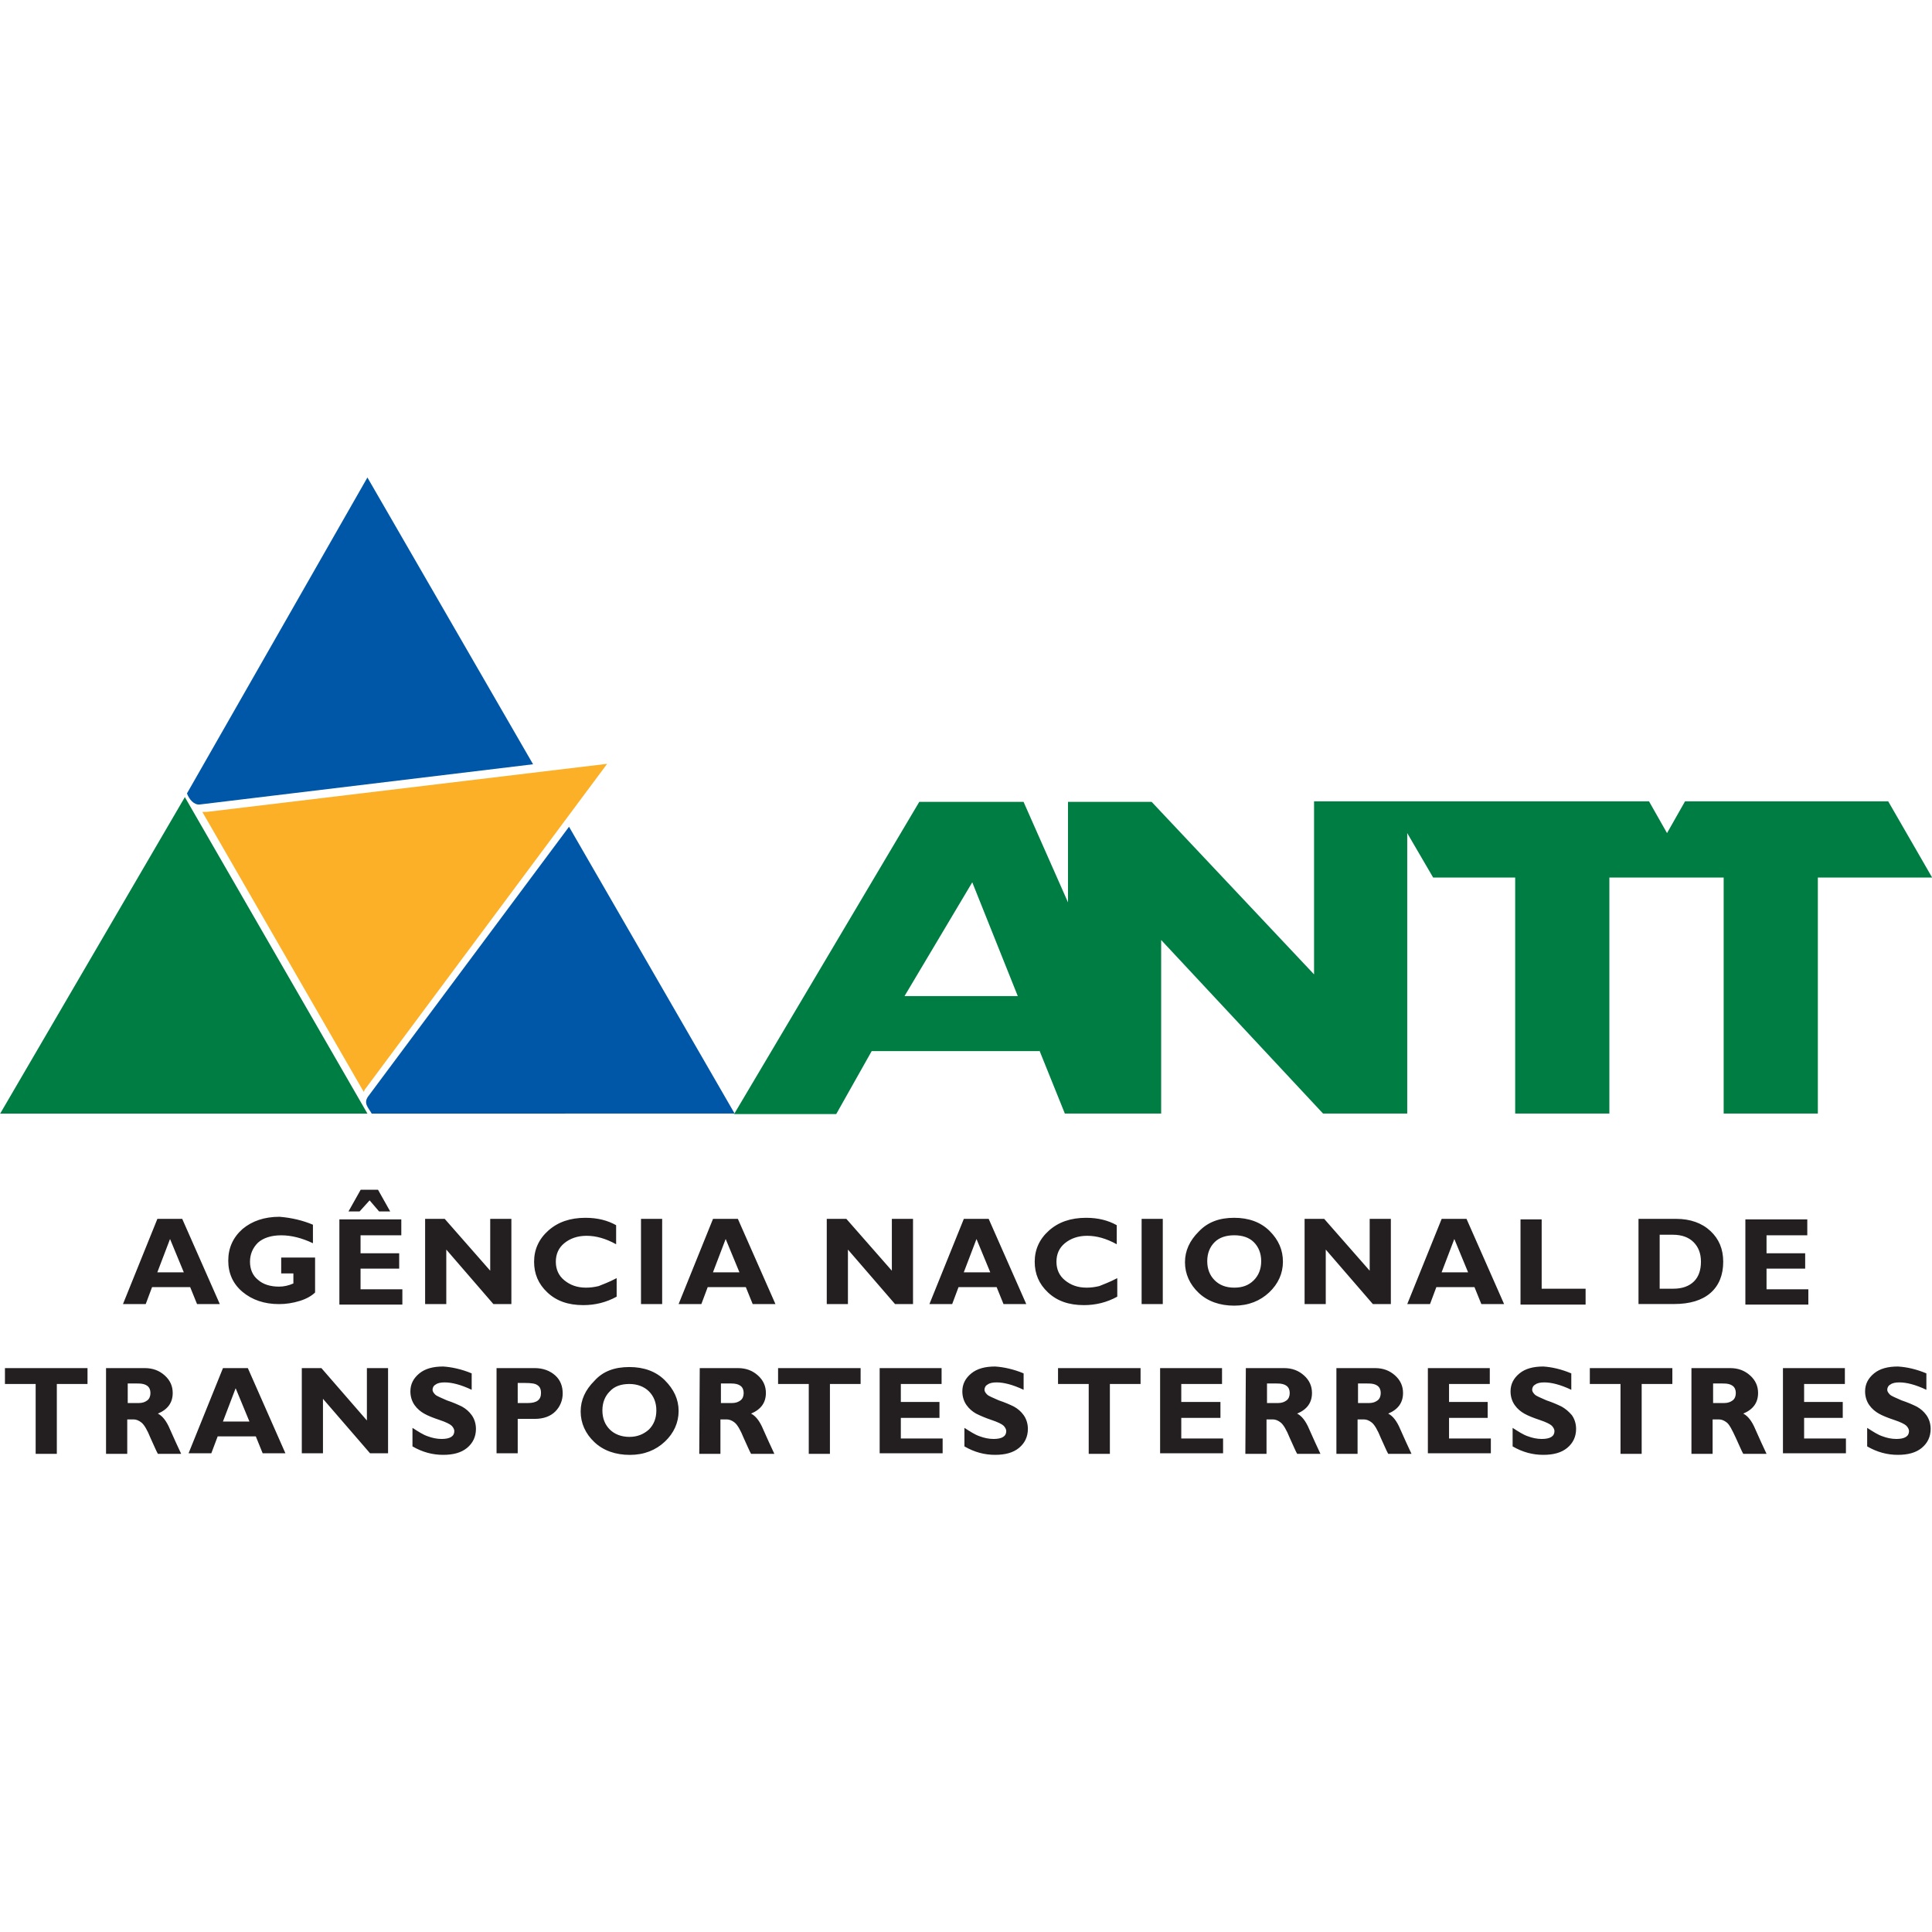
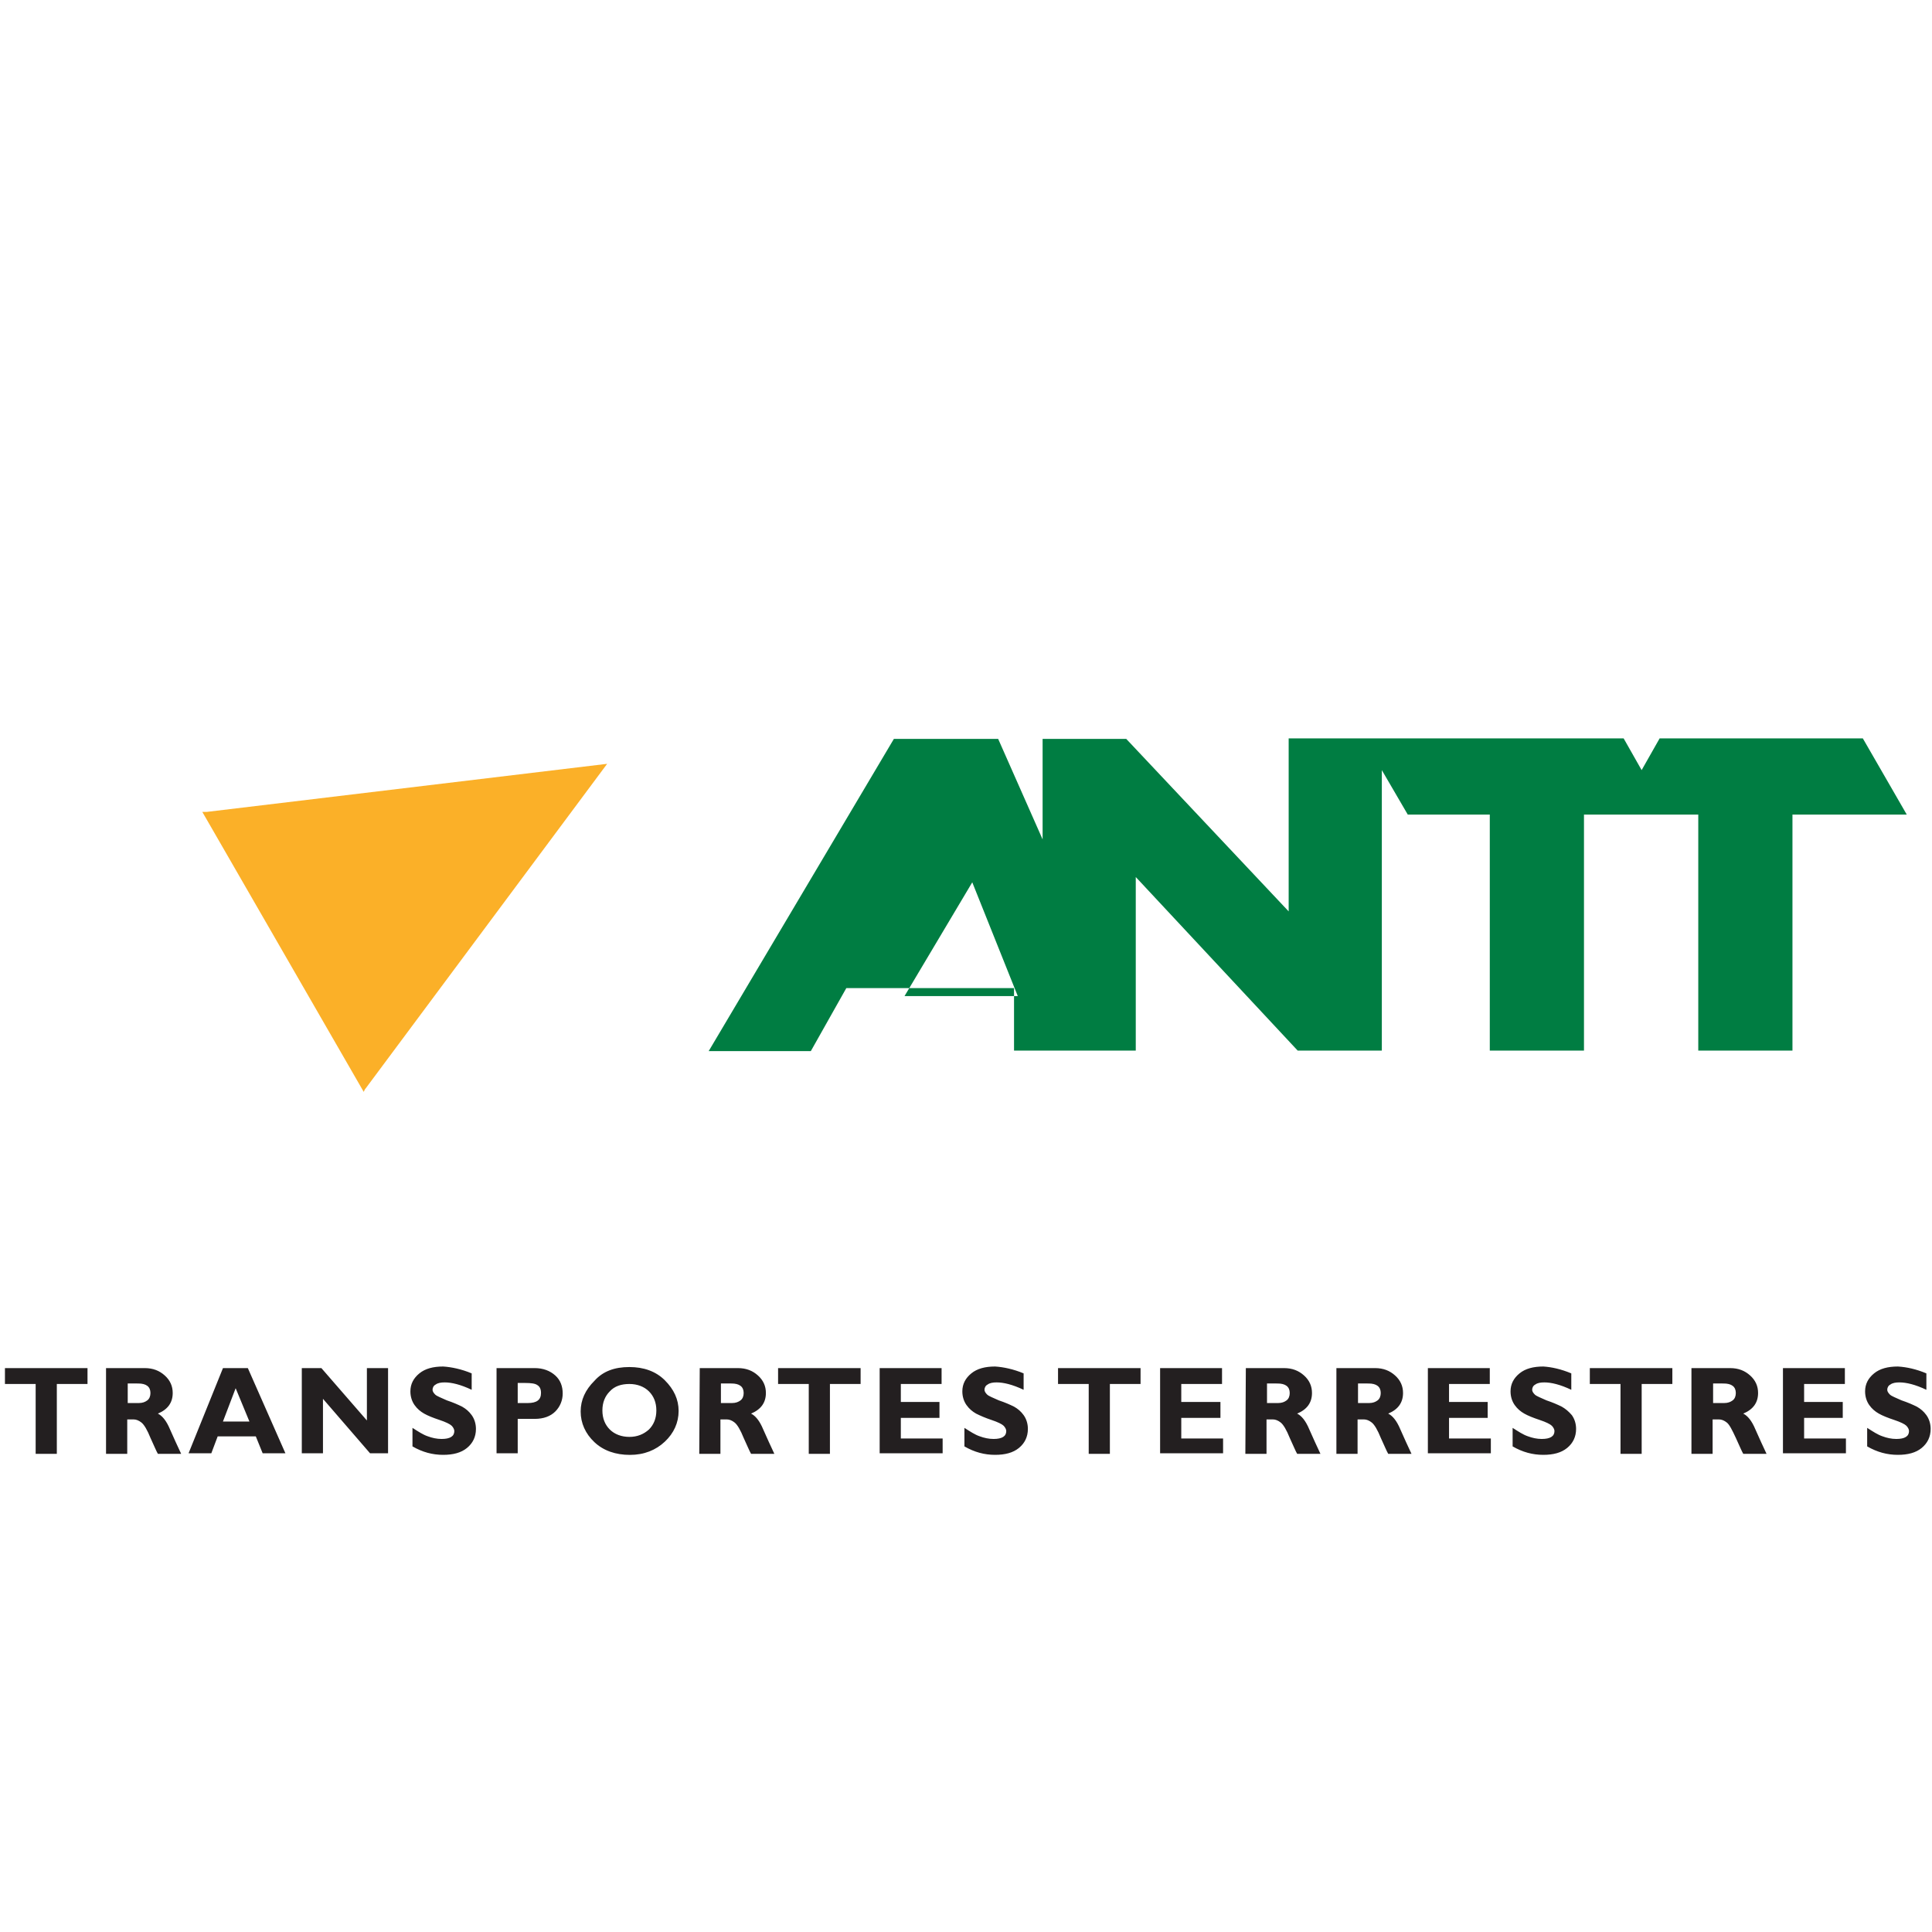
<svg xmlns="http://www.w3.org/2000/svg" version="1.1" id="Layer_1" x="0px" y="0px" viewBox="0 0 512 512" style="enable-background:new 0 0 512 512;" xml:space="preserve">
  <style type="text/css">
	.st0{fill:#231F20;}
	.st1{fill:#007D42;}
	.st2{fill:#FBB028;}
	.st3{fill:#0057A7;}
</style>
  <g id="XMLID_1_">
-     <path id="XMLID_82_" class="st0" d="M479.23,341.52v4.21h-16.69v-22.58h16.41v4.21h-10.8v4.77h10.24v4.07h-10.24v5.47h11.08V341.52   z M439.83,327.22v14.3h3.65c2.38,0,4.21-0.7,5.47-1.96s1.82-3.09,1.82-5.19c0-2.24-0.7-3.93-1.96-5.19   c-1.26-1.26-3.09-1.96-5.47-1.96H439.83L439.83,327.22z M434.22,323.01h9.96c3.79,0,6.87,1.12,9.12,3.23   c2.24,2.1,3.37,4.77,3.37,8.13c0,3.51-1.12,6.31-3.37,8.27c-2.24,1.96-5.47,2.94-9.68,2.94h-9.4V323.01z M420.2,341.52v4.21h-17.25   v-22.58h5.61v18.37H420.2z M389.06,337.18l-3.65-8.83l-3.37,8.83H389.06L389.06,337.18z M388.64,323.01l9.96,22.58h-6.03   l-1.82-4.49h-10.1l-1.68,4.49h-6.03l9.12-22.58H388.64z M368.59,323.01v22.58h-4.77l-12.48-14.44v14.44h-5.61v-22.58h5.19   l12.06,13.74v-13.74H368.59L368.59,323.01z M327.08,341.24c2.1,0,3.79-0.56,5.19-1.96c1.26-1.26,1.96-2.94,1.96-5.05   c0-2.1-0.7-3.79-1.96-5.05c-1.26-1.26-3.09-1.82-5.19-1.82c-2.1,0-3.93,0.56-5.19,1.82c-1.26,1.26-1.96,2.94-1.96,5.05   c0,2.1,0.7,3.79,1.96,5.05S324.84,341.24,327.08,341.24 M327.08,322.73c3.79,0,7.01,1.12,9.4,3.51c2.38,2.38,3.51,5.05,3.51,8.13   c0,3.09-1.26,5.89-3.65,8.13c-2.38,2.24-5.47,3.51-9.26,3.51s-7.01-1.12-9.4-3.37s-3.65-5.05-3.65-8.13s1.26-5.75,3.65-8.13   C320.07,323.85,323.15,322.73,327.08,322.73 M308.15,345.59h-5.61v-22.58h5.61V345.59z M296.09,338.72v4.91   c-2.8,1.54-5.75,2.24-8.83,2.24c-4.07,0-7.15-1.12-9.54-3.37c-2.38-2.24-3.51-4.91-3.51-8.13s1.26-6.03,3.79-8.27   c2.52-2.24,5.75-3.37,9.82-3.37c3.23,0,5.89,0.7,8.13,1.96v5.05c-2.8-1.54-5.33-2.24-7.85-2.24c-2.38,0-4.35,0.7-5.89,1.96   s-2.24,2.94-2.24,4.91s0.7,3.65,2.24,4.91s3.37,1.96,5.75,1.96c1.12,0,2.24-0.14,3.37-0.42   C292.3,340.4,293.98,339.84,296.09,338.72 M262.43,337.18l-3.65-8.83l-3.37,8.83H262.43z M262.01,323.01l9.96,22.58h-6.03   l-1.82-4.49h-10.1l-1.68,4.49h-6.03l9.12-22.58H262.01z M241.96,323.01v22.58h-4.77l-12.48-14.44v14.44h-5.61v-22.58h5.19   l12.06,13.74v-13.74H241.96z M195.96,337.18l-3.65-8.83l-3.37,8.83H195.96z M195.54,323.01l9.96,22.58h-6.03l-1.82-4.49h-10.1   l-1.68,4.49h-6.03l9.12-22.58H195.54z M175.48,345.59h-5.61v-22.58h5.61V345.59z M163.42,338.72v4.91   c-2.8,1.54-5.75,2.24-8.83,2.24c-4.07,0-7.15-1.12-9.54-3.37c-2.38-2.24-3.51-4.91-3.51-8.13s1.26-6.03,3.79-8.27   c2.52-2.24,5.75-3.37,9.82-3.37c3.23,0,5.89,0.7,8.13,1.96v5.05c-2.8-1.54-5.33-2.24-7.85-2.24c-2.38,0-4.35,0.7-5.89,1.96   s-2.24,2.94-2.24,4.91s0.7,3.65,2.24,4.91c1.54,1.26,3.37,1.96,5.75,1.96c1.12,0,2.24-0.14,3.37-0.42   C159.64,340.4,161.32,339.84,163.42,338.72 M135.52,323.01v22.58h-4.77l-12.48-14.44v14.44h-5.61v-22.58h5.19l12.06,13.74v-13.74   H135.52L135.52,323.01z M100.18,315.3l3.23,5.75h-2.94l-2.52-2.94l-2.66,2.94h-2.94l3.23-5.75H100.18z M106.63,341.52v4.21H89.94   v-22.58h16.41v4.21h-10.8v4.77h10.24v4.07H95.55v5.47h11.08V341.52z M82.93,324.56v4.91c-2.94-1.4-5.75-2.1-8.41-2.1   c-2.66,0-4.77,0.7-6.17,1.96c-1.4,1.4-2.1,3.09-2.1,5.05s0.7,3.65,2.1,4.77c1.4,1.26,3.37,1.82,5.61,1.82   c1.26,0,2.52-0.28,3.79-0.84v-2.66h-3.23v-4.21h8.98v9.26c-0.84,0.84-2.24,1.68-4.07,2.24c-1.82,0.56-3.65,0.84-5.47,0.84   c-3.93,0-7.15-1.12-9.68-3.23c-2.52-2.1-3.79-4.91-3.79-8.27c0-3.37,1.26-6.17,3.79-8.41c2.52-2.1,5.75-3.23,9.82-3.23   C77.32,322.73,80.26,323.43,82.93,324.56 M48.71,337.18l-3.65-8.83l-3.37,8.83H48.71z M48.29,323.01l9.96,22.58h-6.03l-1.82-4.49   H40.3l-1.68,4.49h-6.03l9.12-22.58H48.29z" />
    <path id="XMLID_116_" class="st0" d="M510.51,363.96v4.35c-2.94-1.4-5.33-1.96-7.15-1.96c-0.98,0-1.82,0.14-2.38,0.56   c-0.56,0.28-0.84,0.84-0.84,1.4c0,0.42,0.28,0.84,0.7,1.26s1.54,0.84,3.09,1.54c1.68,0.56,2.94,1.12,4.07,1.68   c0.98,0.56,1.82,1.26,2.52,2.24c0.7,0.98,1.12,2.24,1.12,3.65c0,2.1-0.84,3.79-2.38,5.05s-3.65,1.82-6.31,1.82   c-2.8,0-5.47-0.7-8.13-2.24v-4.91c1.54,0.98,2.8,1.82,4.07,2.24c1.12,0.42,2.38,0.7,3.65,0.7c2.24,0,3.37-0.7,3.37-2.1   c0-0.42-0.28-0.98-0.7-1.4s-1.54-0.98-3.23-1.54c-1.68-0.56-3.09-1.12-4.07-1.68c-0.98-0.56-1.82-1.26-2.52-2.24   s-1.12-2.24-1.12-3.65c0-1.96,0.84-3.51,2.38-4.77c1.54-1.26,3.65-1.82,6.31-1.82C505.32,362.28,507.84,362.84,510.51,363.96    M489.19,380.93v4.21H472.5v-22.58h16.41v4.21h-10.8v4.77h10.24v4.21h-10.24v5.47h11.08V380.93z M453.99,366.63v5.19h2.94   c0.98,0,1.68-0.28,2.24-0.7c0.56-0.42,0.84-1.12,0.84-1.96c0-1.68-1.12-2.52-3.23-2.52L453.99,366.63L453.99,366.63z    M448.38,362.56h10.1c2.24,0,3.93,0.7,5.33,1.96c1.4,1.26,2.1,2.8,2.1,4.63c0,2.52-1.26,4.35-3.93,5.47   c1.12,0.56,2.24,1.82,3.23,4.21c0.98,2.24,1.96,4.35,2.94,6.45h-6.17c-0.42-0.7-0.98-2.1-1.96-4.21c-0.98-2.1-1.68-3.51-2.38-4.07   c-0.7-0.56-1.4-0.84-2.1-0.84h-1.68v9.12h-5.61v-22.72H448.38z M443.19,362.56v4.21h-8.13v18.51h-5.61v-18.51h-8.13v-4.21H443.19z    M416.41,363.96v4.35c-2.94-1.4-5.33-1.96-7.15-1.96c-0.98,0-1.82,0.14-2.38,0.56c-0.56,0.28-0.84,0.84-0.84,1.4   c0,0.42,0.28,0.84,0.7,1.26s1.54,0.84,3.09,1.54c1.68,0.56,2.94,1.12,4.07,1.68c0.98,0.56,1.82,1.26,2.66,2.24   c0.7,0.98,1.12,2.24,1.12,3.65c0,2.1-0.84,3.79-2.38,5.05s-3.65,1.82-6.31,1.82c-2.8,0-5.47-0.7-8.13-2.24v-4.91   c1.54,0.98,2.8,1.82,4.07,2.24c1.12,0.42,2.38,0.7,3.65,0.7c2.24,0,3.37-0.7,3.37-2.1c0-0.42-0.28-0.98-0.7-1.4   s-1.54-0.98-3.23-1.54c-1.68-0.56-3.09-1.12-4.07-1.68c-0.98-0.56-1.82-1.26-2.52-2.24s-1.12-2.24-1.12-3.65   c0-1.96,0.84-3.51,2.38-4.77c1.54-1.26,3.65-1.82,6.31-1.82C411.22,362.28,413.74,362.84,416.41,363.96 M395.09,380.93v4.21h-16.69   v-22.58h16.41v4.21h-10.8v4.77h10.24v4.21h-10.24v5.47h11.08V380.93z M359.89,366.63v5.19h2.94c0.98,0,1.68-0.28,2.24-0.7   c0.56-0.42,0.84-1.12,0.84-1.96c0-1.68-1.12-2.52-3.23-2.52L359.89,366.63L359.89,366.63z M354.29,362.56h10.1   c2.24,0,3.93,0.7,5.33,1.96s2.1,2.8,2.1,4.63c0,2.52-1.26,4.35-3.93,5.47c1.12,0.56,2.24,1.82,3.23,4.21   c0.98,2.24,1.96,4.35,2.94,6.45h-6.17c-0.42-0.7-0.98-2.1-1.96-4.21c-0.84-2.1-1.68-3.51-2.38-4.07c-0.7-0.56-1.4-0.84-2.1-0.84   h-1.68v9.12h-5.61v-22.72H354.29z M335.77,366.63v5.19h2.94c0.98,0,1.68-0.28,2.24-0.7s0.84-1.12,0.84-1.96   c0-1.68-1.12-2.52-3.23-2.52L335.77,366.63L335.77,366.63z M330.16,362.56h10.1c2.24,0,3.93,0.7,5.33,1.96   c1.4,1.26,2.1,2.8,2.1,4.63c0,2.52-1.26,4.35-3.93,5.47c1.12,0.56,2.24,1.82,3.23,4.21c0.98,2.24,1.96,4.35,2.94,6.45h-6.17   c-0.42-0.7-0.98-2.1-1.96-4.21c-0.84-2.1-1.68-3.51-2.38-4.07c-0.7-0.56-1.4-0.84-2.1-0.84h-1.68v9.12h-5.61L330.16,362.56   L330.16,362.56z M324.13,380.93v4.21h-16.69v-22.58h16.41v4.21h-10.8v4.77h10.38v4.21h-10.38v5.47h11.08V380.93z M302.26,362.56   v4.21h-8.13v18.51h-5.61v-18.51h-8.13v-4.21H302.26L302.26,362.56z M271.27,363.96v4.35c-2.94-1.4-5.33-1.96-7.15-1.96   c-0.98,0-1.82,0.14-2.38,0.56c-0.56,0.28-0.84,0.84-0.84,1.4c0,0.42,0.28,0.84,0.7,1.26s1.54,0.84,3.09,1.54   c1.68,0.56,2.94,1.12,4.07,1.68c0.98,0.56,1.82,1.26,2.52,2.24c0.7,0.98,1.12,2.24,1.12,3.65c0,2.1-0.84,3.79-2.38,5.05   s-3.65,1.82-6.31,1.82c-2.8,0-5.47-0.7-8.13-2.24v-4.91c1.54,0.98,2.8,1.82,4.07,2.24c1.12,0.42,2.38,0.7,3.65,0.7   c2.24,0,3.37-0.7,3.37-2.1c0-0.42-0.28-0.98-0.7-1.4c-0.42-0.42-1.54-0.98-3.23-1.54c-1.68-0.56-2.94-1.12-4.07-1.68   c-0.98-0.56-1.82-1.26-2.52-2.24c-0.7-0.98-1.12-2.24-1.12-3.65c0-1.96,0.84-3.51,2.38-4.77c1.54-1.26,3.65-1.82,6.31-1.82   C265.94,362.28,268.6,362.84,271.27,363.96 M249.81,380.93v4.21h-16.69v-22.58h16.41v4.21h-10.8v4.77h10.24v4.21h-10.24v5.47h11.08   V380.93z M228.07,362.56v4.21h-8.13v18.51h-5.61v-18.51h-8.13v-4.21H228.07L228.07,362.56z M191.05,366.63v5.19H194   c0.98,0,1.68-0.28,2.24-0.7c0.56-0.42,0.84-1.12,0.84-1.96c0-1.68-1.12-2.52-3.23-2.52L191.05,366.63L191.05,366.63z    M185.44,362.56h10.1c2.24,0,3.93,0.7,5.33,1.96s2.1,2.8,2.1,4.63c0,2.52-1.26,4.35-3.93,5.47c1.12,0.56,2.24,1.82,3.23,4.21   c0.98,2.24,1.96,4.35,2.94,6.45h-6.17c-0.42-0.7-0.98-2.1-1.96-4.21c-0.84-2.1-1.68-3.51-2.38-4.07c-0.7-0.56-1.4-0.84-2.1-0.84   h-1.68v9.12h-5.61L185.44,362.56L185.44,362.56z M166.79,380.79c2.1,0,3.79-0.7,5.19-1.96c1.26-1.26,1.96-2.94,1.96-5.05   c0-2.1-0.7-3.79-1.96-5.05c-1.26-1.26-3.09-1.96-5.19-1.96c-2.1,0-3.93,0.56-5.19,1.96c-1.26,1.26-1.96,2.94-1.96,5.05   c0,2.1,0.7,3.79,1.96,5.05C162.86,380.09,164.69,380.79,166.79,380.79 M166.79,362.28c3.79,0,7.01,1.12,9.4,3.51   s3.65,5.05,3.65,8.13c0,3.09-1.26,5.89-3.65,8.13c-2.38,2.24-5.47,3.51-9.26,3.51c-3.79,0-7.01-1.12-9.4-3.37   c-2.38-2.24-3.65-5.05-3.65-8.13c0-3.09,1.26-5.75,3.65-8.13C159.78,363.4,162.86,362.28,166.79,362.28 M137.2,366.63v5.19h2.66   c2.38,0,3.51-0.84,3.51-2.66c0-0.98-0.28-1.68-0.98-2.1c-0.56-0.42-1.68-0.56-3.23-0.56h-1.96V366.63z M131.59,362.56h10.1   c2.24,0,4.07,0.7,5.47,1.96c1.4,1.26,1.96,2.94,1.96,4.77c0,1.82-0.7,3.51-1.96,4.77c-1.26,1.26-3.09,1.96-5.47,1.96h-4.49v9.12   h-5.61V362.56L131.59,362.56z M125,363.96v4.35c-2.94-1.4-5.33-1.96-7.15-1.96c-0.98,0-1.82,0.14-2.38,0.56   c-0.56,0.28-0.84,0.84-0.84,1.4c0,0.42,0.28,0.84,0.7,1.26c0.42,0.42,1.54,0.84,3.09,1.54c1.68,0.56,2.94,1.12,4.07,1.68   c0.98,0.56,1.82,1.26,2.52,2.24c0.7,0.98,1.12,2.24,1.12,3.65c0,2.1-0.84,3.79-2.38,5.05c-1.54,1.26-3.65,1.82-6.31,1.82   c-2.8,0-5.47-0.7-8.13-2.24v-4.91c1.54,0.98,2.8,1.82,4.07,2.24c1.12,0.42,2.38,0.7,3.65,0.7c2.24,0,3.37-0.7,3.37-2.1   c0-0.42-0.28-0.98-0.7-1.4c-0.42-0.42-1.54-0.98-3.23-1.54c-1.68-0.56-3.09-1.12-4.07-1.68c-0.98-0.56-1.82-1.26-2.52-2.24   s-1.12-2.24-1.12-3.65c0-1.96,0.84-3.51,2.38-4.77c1.54-1.26,3.65-1.82,6.31-1.82C119.67,362.28,122.34,362.84,125,363.96    M102.84,362.56v22.58h-4.77l-12.48-14.44v14.44h-5.61v-22.58h5.19l12.06,13.88v-13.88H102.84L102.84,362.56z M66.1,376.72   l-3.65-8.83l-3.37,8.83H66.1L66.1,376.72z M65.68,362.56l9.96,22.58h-6.03l-1.82-4.49h-10.1L56,385.14h-6.03l9.12-22.58H65.68   L65.68,362.56z M33.85,366.63v5.19h2.94c0.98,0,1.68-0.28,2.24-0.7c0.56-0.42,0.84-1.12,0.84-1.96c0-1.68-1.12-2.52-3.23-2.52   L33.85,366.63L33.85,366.63z M28.24,362.56h10.1c2.24,0,3.93,0.7,5.33,1.96s2.1,2.8,2.1,4.63c0,2.52-1.26,4.35-3.93,5.47   c1.12,0.56,2.24,1.82,3.23,4.21c0.98,2.24,1.96,4.35,2.94,6.45h-6.17c-0.42-0.7-0.98-2.1-1.96-4.21c-0.84-2.1-1.68-3.51-2.38-4.07   c-0.7-0.56-1.4-0.84-2.1-0.84h-1.68v9.12H28.1v-22.72H28.24z M23.19,362.56v4.21h-8.13v18.51H9.45v-18.51H1.31v-4.21H23.19z" />
-     <path id="XMLID_119_" class="st1" d="M239.71,263.97l17.95-30.15l12.06,30.15H239.71z M275.47,278.42l6.73,16.69h0.84h24.68v-46   l42.91,46h22.3v-62.55v-11.78l6.87,11.78h21.74v62.55h24.96v-62.55h0.7h28.89h0.7v62.55h24.96v-62.55h30.29l-11.64-20.19h-53.85   l-4.77,8.41l-4.77-8.41h-16.55h-37.44h-9.82h-24.96v20.19v25.66l-43.05-45.72h-22.16v26.64l-11.78-26.64h-27.63l-49.08,82.74h27.07   l9.4-16.69h44.45V278.42z" />
+     <path id="XMLID_119_" class="st1" d="M239.71,263.97l17.95-30.15l12.06,30.15H239.71z M275.47,278.42h0.84h24.68v-46   l42.91,46h22.3v-62.55v-11.78l6.87,11.78h21.74v62.55h24.96v-62.55h0.7h28.89h0.7v62.55h24.96v-62.55h30.29l-11.64-20.19h-53.85   l-4.77,8.41l-4.77-8.41h-16.55h-37.44h-9.82h-24.96v20.19v25.66l-43.05-45.72h-22.16v26.64l-11.78-26.64h-27.63l-49.08,82.74h27.07   l9.4-16.69h44.45V278.42z" />
    <path id="XMLID_120_" class="st2" d="M96.39,289.36c0.14-0.28,0.28-0.7,0.56-0.98l0,0l63.95-85.96L54.74,215.17l0,0   c-0.42,0-0.84,0-1.12,0L96.39,289.36z" />
-     <path id="XMLID_121_" class="st3" d="M97.37,126.54l-47.82,83.72c0.56,1.54,1.82,3.09,3.37,2.94l88.35-10.66L97.37,126.54   L97.37,126.54z" />
-     <path id="XMLID_122_" class="st3" d="M150.8,219.1l43.89,76.01H98.5c-0.84-1.54-2.24-2.66-0.98-4.49l0,0L150.8,219.1z" />
-     <polygon id="XMLID_123_" class="st1" points="48.99,211.24 0.05,295.11 97.37,295.11  " />
  </g>
</svg>